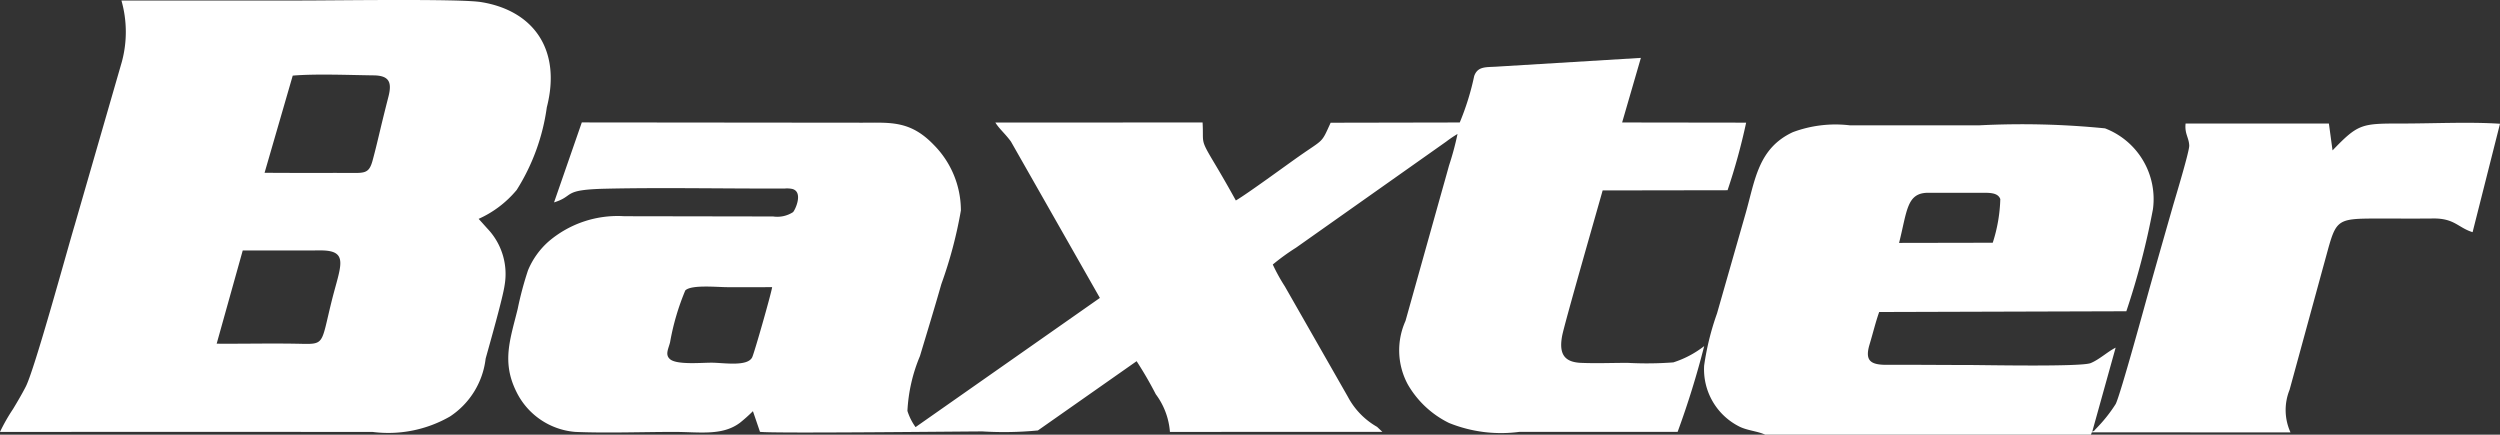
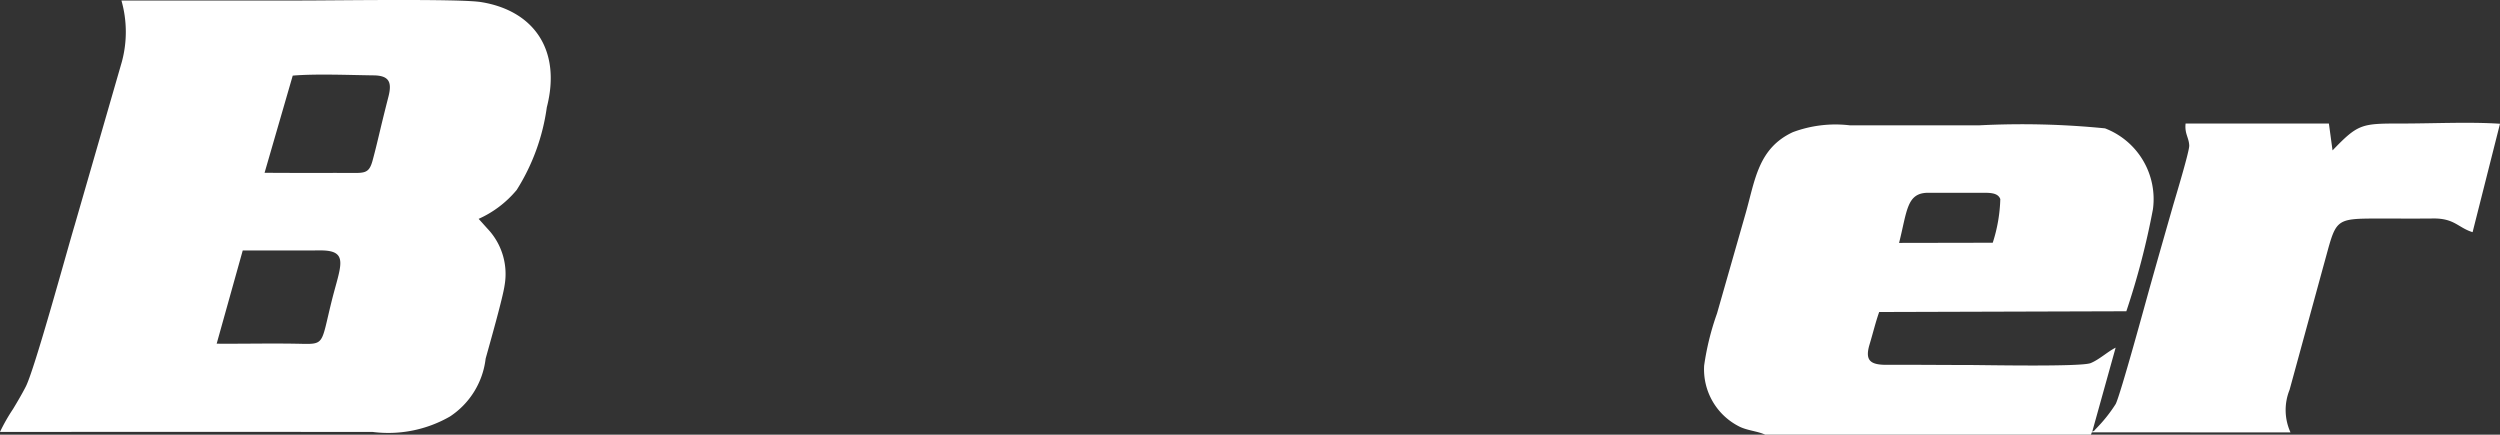
<svg xmlns="http://www.w3.org/2000/svg" id="Layer_1" data-name="Layer 1" viewBox="0 0 100.245 17.428">
  <rect x="0" y="0" width="100.245" height="17.428" fill="#333333" stroke="none" />
  <defs>
    <style>.cls-1{fill:#fff;fill-rule:evenodd;}</style>
  </defs>
  <title>partner-baxter</title>
-   <path class="cls-1" d="M30.961,11.514c-.023.213-.717,2.646-.8,2.813-.19.387-1.159.216-1.632.216-.434,0-1.396.091-1.664-.142-.207-.18-.061-.413.004-.679a9.745,9.745,0,0,1,.609-2.075c.238-.241,1.283-.132,1.689-.132.599,0,1.197.002,1.794-.001Zm34.835-9.193-5.815.353c-.419.024-.731-.012-.869.376a10.421,10.421,0,0,1-.579,1.861l-5.177.01c-.385.847-.256.634-1.284,1.357-.573.403-2.051,1.488-2.517,1.761q-.399-.725-.823-1.437c-.636-1.064-.46-.807-.511-1.691l-8.309.002c.141.238.405.459.625.764l3.566,6.269-7.391,5.18a2.261,2.261,0,0,1-.326-.649,6.495,6.495,0,0,1,.502-2.198c.287-.956.588-1.938.859-2.89a17.42,17.42,0,0,0,.783-2.951,3.739,3.739,0,0,0-1.098-2.64c-.94-.973-1.737-.878-2.852-.878L23.329,4.909l-1.113,3.207c.861-.27.279-.51,2.095-.55,2.261-.051,4.838.003,7.162-.007a1.03,1.03,0,0,1,.304.019c.437.126.115.833.021.929a1.16,1.16,0,0,1-.797.173l-5.967-.01A4.264,4.264,0,0,0,22.01,9.672a3.159,3.159,0,0,0-.837,1.164,13.374,13.374,0,0,0-.414,1.549c-.297,1.212-.65,2.119-.055,3.319a2.884,2.884,0,0,0,2.369,1.615c1.277.053,2.674,0,3.965,0,1.011,0,1.923.167,2.634-.368a6.336,6.336,0,0,0,.519-.464l.283.829c.497.069,8.162-.017,8.922-.017a14.06,14.06,0,0,0,2.222-.039l3.958-2.777a14.911,14.911,0,0,1,.768,1.324,2.891,2.891,0,0,1,.568,1.512l8.517-.003-.21-.199a3.006,3.006,0,0,1-1.174-1.211l-2.525-4.422a7.301,7.301,0,0,1-.484-.877,8.963,8.963,0,0,1,.936-.678l6.019-4.251a4.561,4.561,0,0,1,.453-.306,11.736,11.736,0,0,1-.342,1.269c-.111.407-.231.826-.345,1.232l-1.399,4.994a2.877,2.877,0,0,0,.092,2.548,3.874,3.874,0,0,0,1.653,1.545,5.568,5.568,0,0,0,2.815.358q3.175,0,6.351,0a35.047,35.047,0,0,0,1.066-3.441,3.969,3.969,0,0,1-1.238.654,14.234,14.234,0,0,1-1.832.019c-.607,0-1.273.026-1.874,0-.669-.03-.885-.362-.754-1.074.084-.464,1.449-5.202,1.626-5.84l5.009-.008a24.885,24.885,0,0,0,.745-2.71l-4.973-.007Z" />
  <path class="cls-1" d="M76.149,9.74c.328-1.296.302-2.013,1.177-2.01l2.089.001c.339-.001.695-.02.793.253a6.21,6.21,0,0,1-.303,1.749l-3.756.007Zm-5.373,7.688H83.843l.035-.093,7.967.004a2.161,2.161,0,0,1-.037-1.709l1.355-4.956c.539-1.921.364-1.911,2.317-1.911.697,0,1.393.005,2.089-.002.853-.009.993.367,1.577.549l1.099-4.348c-1.218-.08-2.678-.009-3.911-.009-1.642,0-1.762-.005-2.804,1.078l-.146-1.078H87.638c-.044.412.132.559.146.882.01.229-.567,2.125-.655,2.431-.305,1.066-.604,2.111-.906,3.185-.16.57-1.197,4.378-1.388,4.749a5.926,5.926,0,0,1-.795.996c-.106.111-.018.049-.146.116l.939-3.372c-.325.163-.647.472-1,.619-.379.157-4.304.077-4.887.077-1.093,0-2.19-.013-3.283-.007-.678.003-.894-.176-.692-.836.129-.428.233-.864.38-1.282l9.911-.03a30.652,30.652,0,0,0,1.066-4.088,3.036,3.036,0,0,0-1.921-3.246,33.608,33.608,0,0,0-5.035-.122H74.173a4.888,4.888,0,0,0-2.285.275c-1.395.652-1.511,1.923-1.894,3.263l-1.146,4.008a10.693,10.693,0,0,0-.515,2.085,2.566,2.566,0,0,0,1.425,2.455C70.075,17.265,70.491,17.293,70.776,17.428Z" />
  <path class="cls-1" d="M8.688,13.781l1.045-3.737c1.031-.001,2.073.002,3.114-.003,1.174-.005.804.625.458,2.008-.46,1.845-.247,1.755-1.439,1.733-1.071-.018-2.115.007-3.178-.001Zm3.05-10.749c.924-.079,2.279-.022,3.24-.01.635.007.745.28.597.858-.108.422-.211.835-.313,1.26-.104.435-.206.873-.322,1.297-.154.562-.337.497-1.114.496-1.067-.001-2.133.004-3.217-.005l1.129-3.896ZM0,17.319q7.468-.002,14.935,0a4.965,4.965,0,0,0,3.109-.619,3.225,3.225,0,0,0,1.429-2.319c.168-.609.693-2.447.761-2.945a2.64,2.64,0,0,0-.595-2.165l-.447-.495a4.217,4.217,0,0,0,1.528-1.162,8.322,8.322,0,0,0,1.206-3.31c.599-2.331-.553-3.888-2.64-4.221C18.423-.055,13.398.02,12.122.02q-3.626,0-7.253,0a4.598,4.598,0,0,1,.017,2.458L2.995,9.026c-.304,1.012-1.604,5.778-1.961,6.476-.154.3-.334.605-.51.897A7.286,7.286,0,0,0,0,17.319Z" />
</svg>